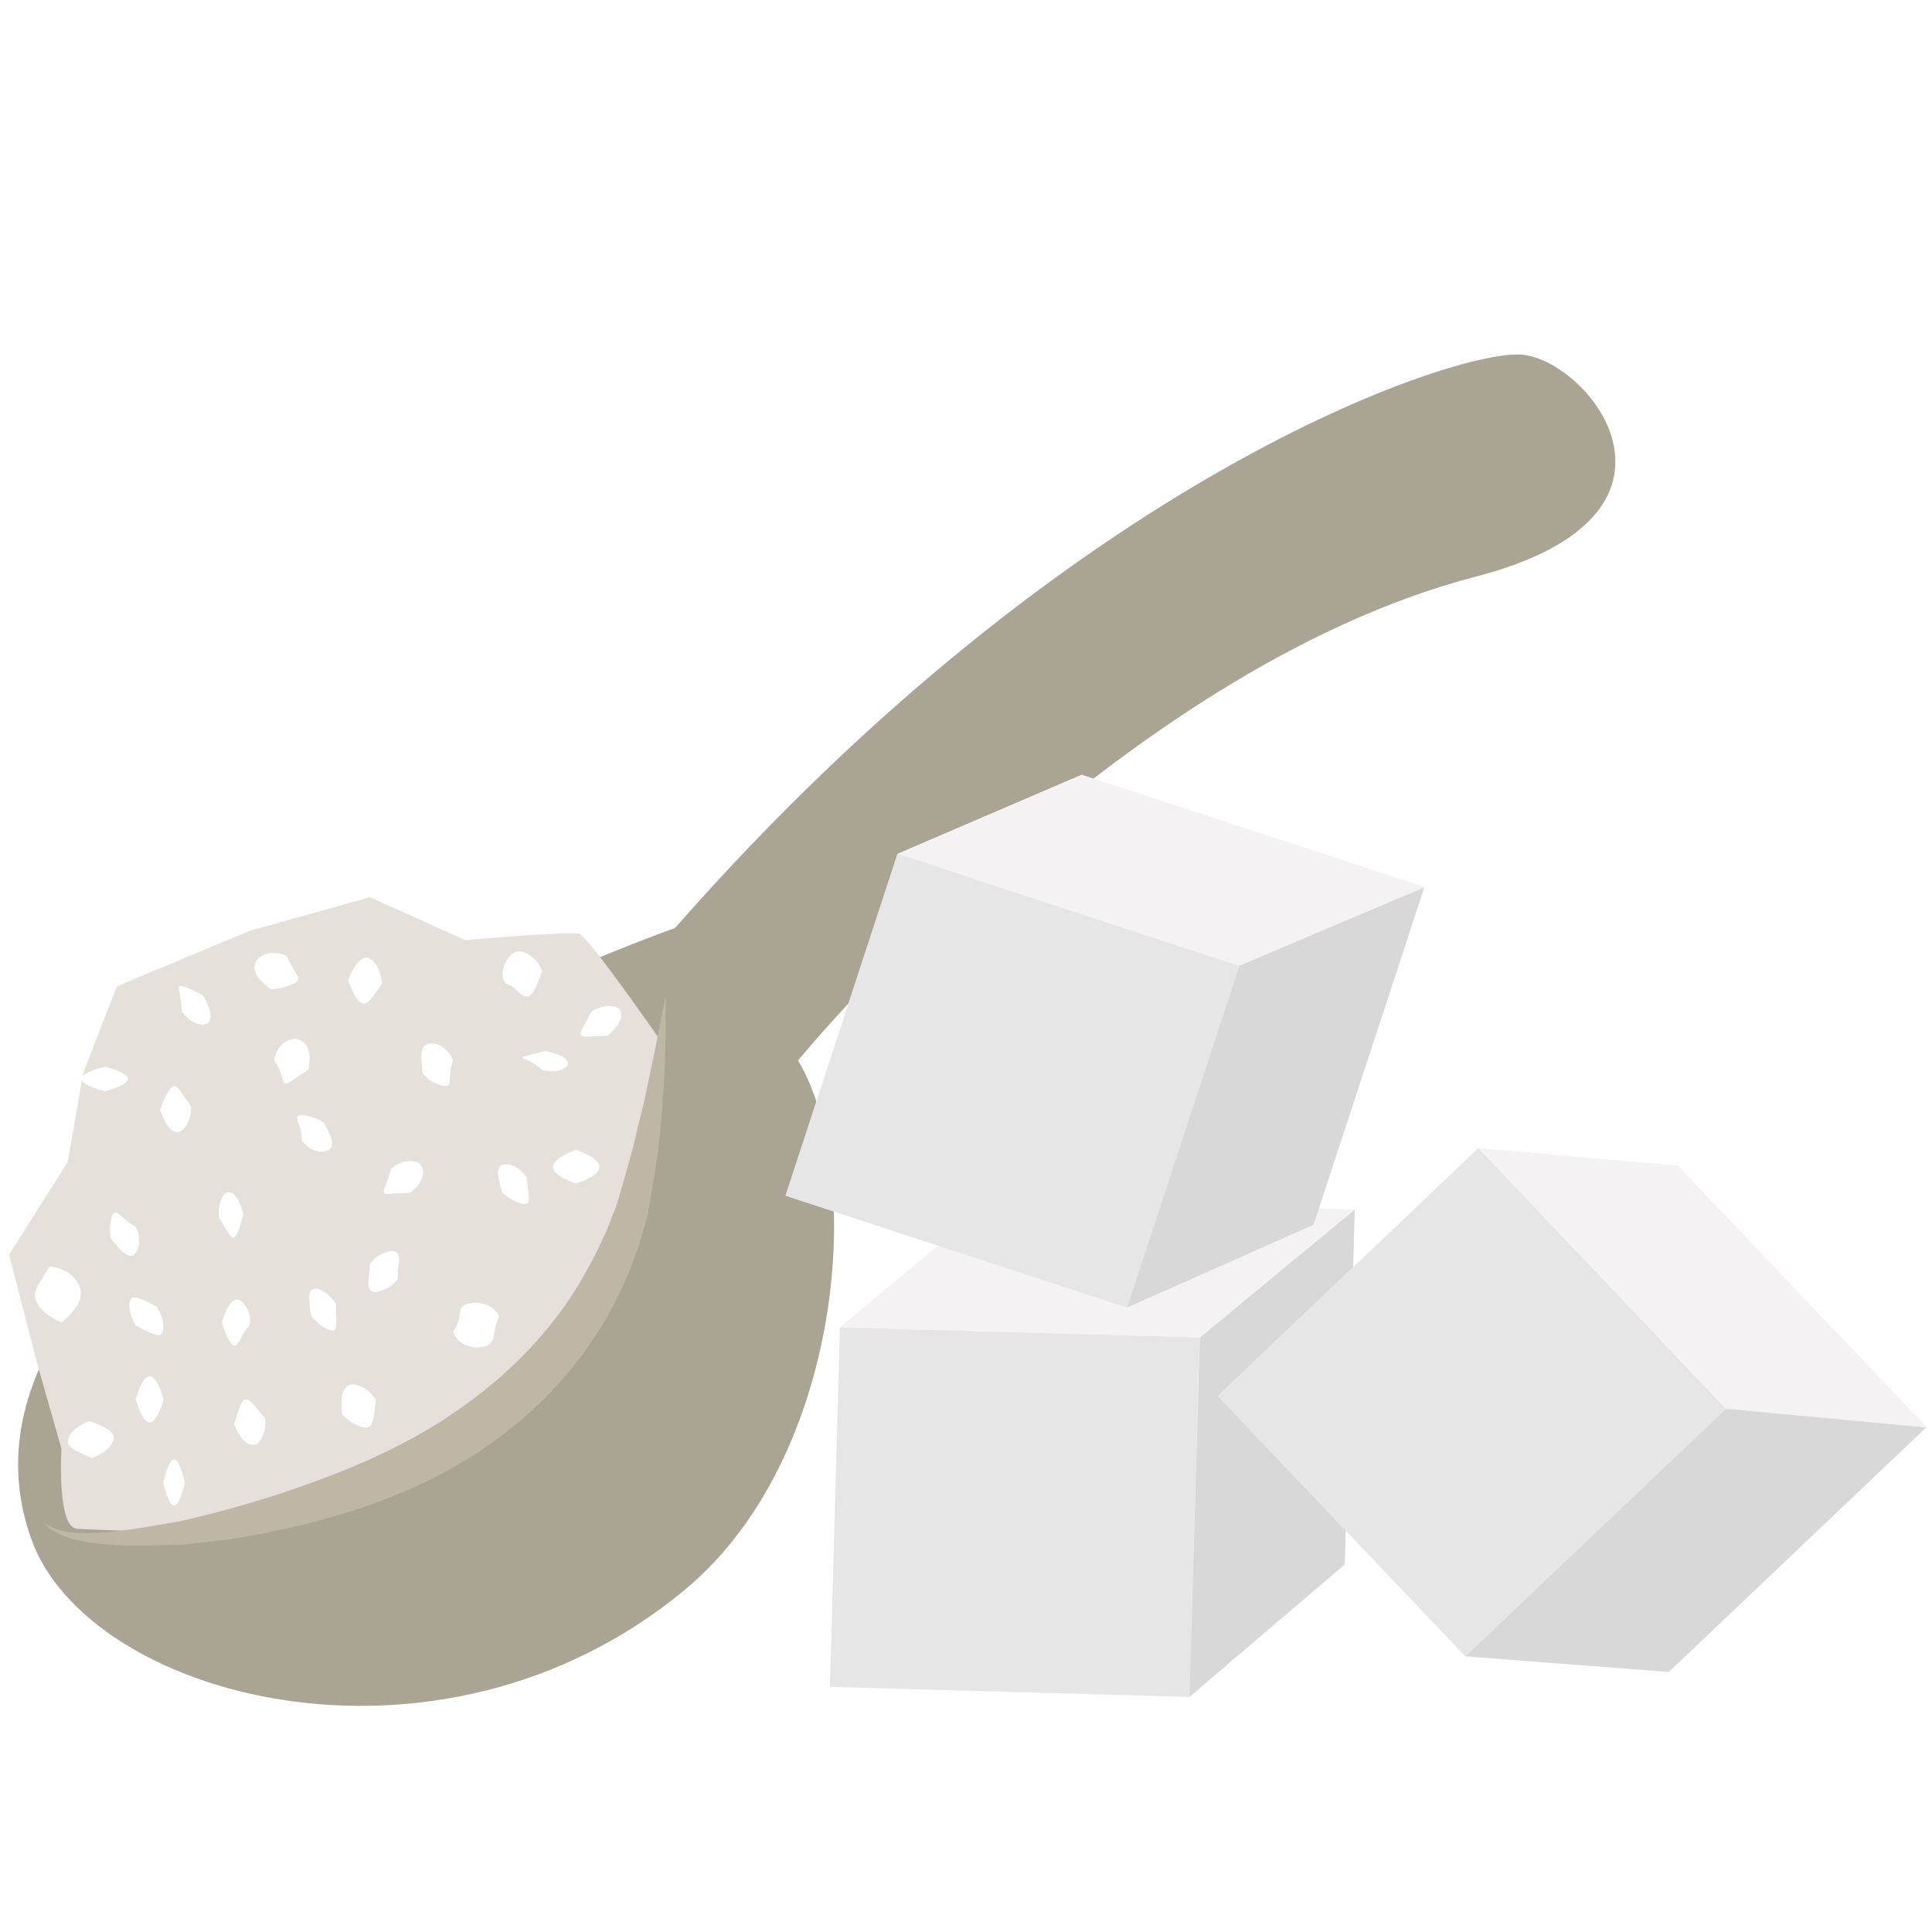
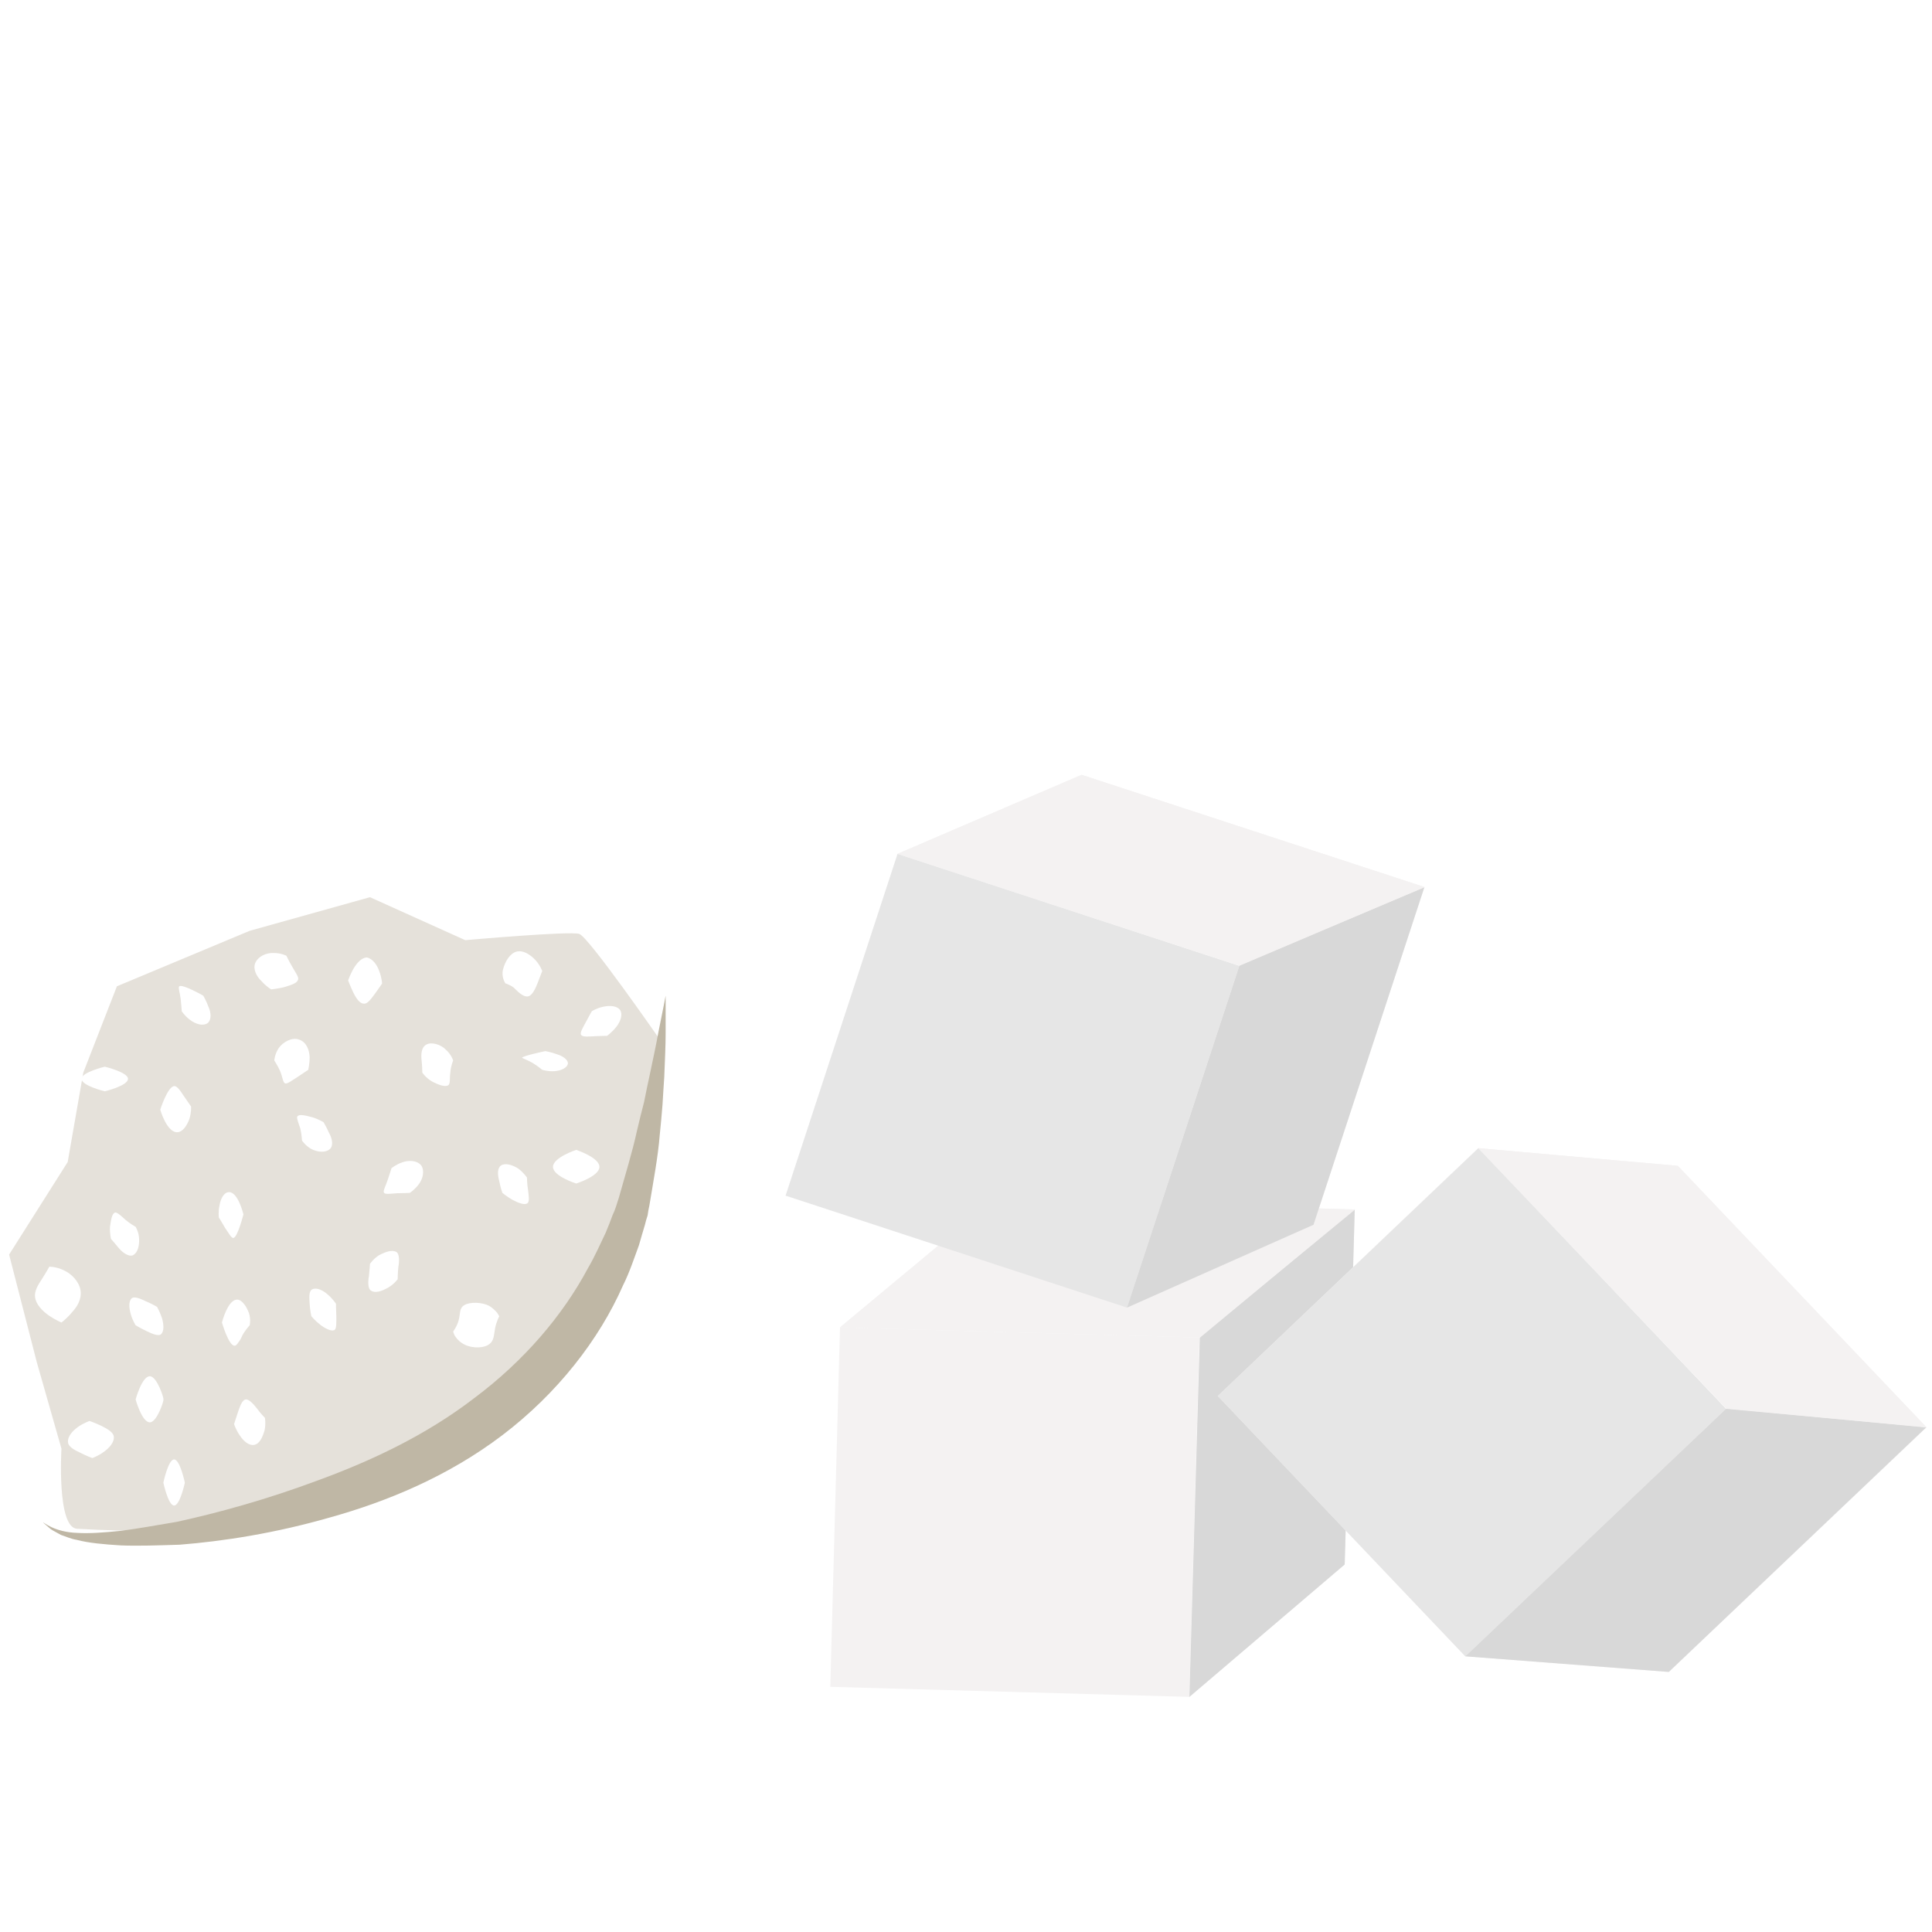
<svg xmlns="http://www.w3.org/2000/svg" id="svg100" viewBox="0 0 5573.56 5574.56" style="clip-rule:evenodd;fill-rule:evenodd;image-rendering:optimizeQuality;shape-rendering:geometricPrecision;text-rendering:geometricPrecision" version="1.1" height="55.746mm" width="55.736mm" xml:space="preserve">
  <rect x="0" y="0" width="5573.56" height="5574.56" fill="#333333" stroke="none" />
  <defs id="defs4">
    <style id="style2" type="text/css">
   
    .str0 {stroke:white;stroke-width:70.56}
    .fil4 {fill:#AAA494;fill-rule:nonzero}
    .fil6 {fill:#BFB7A5;fill-rule:nonzero}
    .fil3 {fill:#D8D8D8;fill-rule:nonzero}
    .fil5 {fill:#E5E1DA;fill-rule:nonzero}
    .fil2 {fill:#E6E6E6;fill-rule:nonzero}
    .fil1 {fill:#F4F2F2;fill-rule:nonzero}
    .fil0 {fill:white;fill-rule:nonzero}
   
  </style>
  </defs>
  <g transform="translate(-8270.72,-12007.72)" id="Vrstva_x0020_1">
    <polygon style="fill:#ffffff;fill-rule:nonzero;stroke:#ffffff;stroke-width:70.56" id="polygon7" points="8306,12043 13809,12043 13809,17547 8306,17547 " class="fil0 str0" />
    <polygon style="fill:#f4f2f2;fill-rule:nonzero" id="polygon9" points="11702,16903 11731,15866 10694,15837 10666,16874 " class="fil1" />
    <polygon style="fill:#f4f2f2;fill-rule:nonzero" id="polygon11" points="11139,15467 10694,15837 11731,15866 11732,15867 11702,16903 12150,16521 12179,15497 12180,15497 " class="fil1" />
-     <polygon style="fill:#e6e6e6;fill-rule:nonzero" id="polygon13" points="10694,15837 11731,15866 11702,16903 10665,16874 " class="fil2" />
    <polygon style="fill:#d8d8d8;fill-rule:nonzero" id="polygon15" points="12150,16521 11702,16903 11732,15867 12179,15496 " class="fil3" />
    <polygon style="fill:#f4f2f2;fill-rule:nonzero" id="polygon17" points="12180,15497 11731,15866 10694,15837 11139,15467 " class="fil1" />
-     <path style="fill:#aaa494;fill-rule:nonzero" id="path19" d="m 8360,16445 c 161,460 1173,738 1884,151 459,-378 525,-1200 329,-1529 0,0 923,-1128 1956,-1396 685,-178 329,-622 133,-640 -189,-17 -1297,347 -2444,1654 0,0 -2205,773 -1858,1760 z" class="fil4" />
    <path style="fill:#e5e1da;fill-rule:nonzero" id="path21" d="m 8493,16418 c 613,36 1556,-62 1680,-1413 0,0 -204,-294 -231,-303 -27,-9 -329,18 -329,18 l -275,-124 -347,97 -383,160 -97,249 -45,258 -169,267 80,311 71,249 c 0,0 -14,228 45,231 z" class="fil5" />
    <path style="fill:#bfb7a5;fill-rule:nonzero" id="path23" d="m 10191,14880 c 0,0 0,39 0,108 0,35 -2,77 -4,127 -2,24 -3,51 -5,79 -2,28 -5,57 -8,88 -5,63 -18,131 -30,204 -2,9 -4,19 -5,28 -3,9 -6,19 -8,28 -6,19 -11,38 -17,58 -14,38 -27,78 -46,116 -69,157 -190,312 -348,432 -158,120 -335,192 -496,237 -160,46 -309,69 -435,79 -63,2 -120,4 -170,2 -49,-3 -93,-7 -127,-16 -18,-3 -32,-10 -45,-14 -12,-7 -23,-12 -30,-17 -14,-12 -22,-19 -22,-19 1,-2 31,28 100,30 34,2 75,-1 124,-6 48,-6 102,-16 162,-26 119,-26 258,-64 408,-120 150,-55 308,-128 450,-237 143,-107 255,-238 328,-375 20,-34 35,-69 51,-102 7,-17 14,-34 20,-51 4,-8 7,-16 10,-25 3,-8 5,-17 8,-25 19,-68 39,-132 52,-192 7,-30 14,-58 21,-85 5,-27 11,-53 16,-77 10,-48 19,-89 25,-123 14,-68 21,-106 21,-106 z" class="fil6" />
    <path style="fill:#ffffff;fill-rule:nonzero" id="path25" d="m 8742,16045 c 3,0 -18,66 -39,66 -23,0 -41,-66 -41,-66 0,0 18,-67 41,-67 21,0 42,67 39,67 z" class="fil0" />
    <path style="fill:#ffffff;fill-rule:nonzero" id="path27" d="m 8724,15778 c 0,0 8,15 14,32 5,18 7,38 -3,47 -7,6 -25,-1 -41,-9 -17,-8 -32,-17 -32,-17 0,0 -9,-14 -14,-32 -5,-17 -7,-38 3,-46 7,-6 25,1 41,9 17,7 32,16 32,16 z" class="fil0" />
    <path style="fill:#ffffff;fill-rule:nonzero" id="path29" d="m 8662,15547 c 0,0 9,14 10,34 1,21 -4,41 -18,48 -11,5 -29,-7 -40,-20 -12,-15 -23,-27 -23,-27 0,0 -4,-16 -3,-35 3,-19 5,-37 14,-41 5,-3 19,10 31,21 13,11 29,20 29,20 z" class="fil0" />
    <path style="fill:#ffffff;fill-rule:nonzero" id="path31" d="m 8822,15200 c 0,0 1,17 -5,36 -7,19 -19,37 -34,38 -31,2 -50,-65 -50,-65 0,0 21,-66 40,-68 9,-1 19,15 29,30 11,16 20,29 20,29 z" class="fil0" />
    <path style="fill:#ffffff;fill-rule:nonzero" id="path33" d="m 8973,15511 c 0,0 -17,67 -29,68 -6,1 -14,-15 -24,-29 -9,-16 -18,-30 -18,-30 0,0 -2,-17 2,-35 3,-18 12,-37 26,-38 27,-3 43,64 43,64 z" class="fil0" />
    <path style="fill:#ffffff;fill-rule:nonzero" id="path35" d="m 8991,15831 c 0,0 -13,14 -21,29 -3,7 -7,15 -12,21 -4,6 -7,9 -11,9 -17,-1 -36,-67 -36,-67 0,0 17,-68 45,-66 6,0 14,6 19,13 6,7 10,16 14,26 6,19 2,35 2,35 z" class="fil0" />
    <path style="fill:#ffffff;fill-rule:nonzero" id="path37" d="m 9035,16098 c 0,0 3,17 -1,36 -6,20 -14,39 -30,42 -15,3 -31,-11 -42,-28 -11,-16 -16,-32 -16,-32 0,0 5,-15 11,-34 6,-17 12,-35 22,-37 9,-2 23,13 33,26 10,14 23,27 23,27 z" class="fil0" />
    <path style="fill:#ffffff;fill-rule:nonzero" id="path39" d="m 8448,15823 c 0,0 -17,-7 -36,-20 -19,-13 -37,-32 -40,-52 -3,-19 9,-37 20,-54 11,-17 21,-35 21,-35 0,0 5,0 12,1 7,1 19,4 29,9 23,10 45,33 49,58 4,26 -10,48 -25,64 -14,17 -30,29 -30,29 z" class="fil0" />
    <path style="fill:#ffffff;fill-rule:nonzero" id="path41" d="m 8537,16214 c 0,0 -17,-6 -34,-15 -18,-8 -35,-18 -36,-30 -2,-18 14,-34 29,-45 16,-11 33,-17 33,-17 0,0 17,6 34,14 18,9 35,19 36,31 2,17 -14,34 -30,45 -15,11 -32,17 -32,17 z" class="fil0" />
    <path style="fill:#ffffff;fill-rule:nonzero" id="path43" d="m 8804,16285 c 0,0 -14,66 -31,66 -17,0 -31,-66 -31,-66 0,0 14,-67 31,-67 17,0 31,67 31,67 z" class="fil0" />
-     <path style="fill:#ffffff;fill-rule:nonzero" id="path45" d="m 9355,16045 c 0,0 -2,16 -4,36 -3,18 -5,38 -16,43 -12,6 -31,-3 -48,-12 -17,-11 -29,-23 -29,-23 0,0 -3,-17 -2,-37 0,-19 5,-40 19,-47 17,-8 38,0 55,13 16,12 25,27 25,27 z" class="fil0" />
    <path style="fill:#ffffff;fill-rule:nonzero" id="path47" d="m 9240,15769 c 0,0 0,17 1,36 0,18 1,37 -6,40 -9,4 -27,-5 -41,-16 -14,-11 -25,-24 -25,-24 0,0 -4,-17 -5,-36 -1,-18 -3,-37 8,-42 13,-6 32,4 45,16 14,12 23,26 23,26 z" class="fil0" />
    <path style="fill:#ffffff;fill-rule:nonzero" id="path49" d="m 9204,15245 c 0,0 9,15 16,31 9,16 13,36 3,46 -13,12 -36,10 -55,0 -17,-10 -26,-24 -26,-24 0,0 -1,-18 -5,-35 -5,-15 -12,-32 -8,-35 6,-7 24,-2 43,3 17,5 32,14 32,14 z" class="fil0" />
    <path style="fill:#ffffff;fill-rule:nonzero" id="path51" d="m 8857,14880 c 0,0 9,15 15,32 8,17 9,38 -2,47 -14,10 -35,3 -51,-9 -15,-11 -24,-25 -24,-25 0,0 -1,-18 -3,-35 -2,-17 -8,-34 -4,-37 9,-7 69,27 69,27 z" class="fil0" />
    <path style="fill:#ffffff;fill-rule:nonzero" id="path53" d="m 8573,15085 c 0,0 67,16 67,35 0,20 -67,36 -67,36 0,0 -67,-16 -67,-36 0,-19 67,-35 67,-35 z" class="fil0" />
    <path style="fill:#ffffff;fill-rule:nonzero" id="path55" d="m 9373,14845 c 0,0 -10,15 -21,30 -11,15 -22,30 -32,28 -12,0 -23,-17 -31,-34 -8,-17 -14,-33 -14,-33 0,0 6,-17 15,-33 10,-17 24,-33 39,-33 17,3 30,22 36,40 7,18 8,35 8,35 z" class="fil0" />
    <path style="fill:#ffffff;fill-rule:nonzero" id="path57" d="m 9160,15094 c 0,0 -15,10 -30,20 -16,10 -31,22 -37,19 -6,-2 -7,-18 -14,-35 -7,-16 -17,-31 -17,-31 0,0 1,-18 13,-36 12,-17 38,-32 59,-24 21,7 29,30 30,50 0,20 -4,37 -4,37 z" class="fil0" />
    <path style="fill:#ffffff;fill-rule:nonzero" id="path59" d="m 9097,14765 c 0,0 8,17 17,32 8,15 21,31 16,38 -3,10 -22,15 -41,21 -18,4 -36,6 -36,6 0,0 -15,-9 -28,-24 -14,-13 -25,-34 -18,-52 9,-20 32,-30 54,-29 21,0 36,8 36,8 z" class="fil0" />
    <path style="fill:#ffffff;fill-rule:nonzero" id="path61" d="m 9578,15067 c 0,0 -7,17 -8,34 -3,18 1,34 -7,38 -9,5 -29,-2 -47,-12 -17,-10 -27,-25 -27,-25 0,0 0,-17 -2,-35 -2,-18 -1,-38 14,-46 15,-8 42,0 56,15 16,14 21,31 21,31 z" class="fil0" />
    <path style="fill:#ffffff;fill-rule:nonzero" id="path63" d="m 9453,15449 c 0,0 -16,1 -36,1 -17,1 -35,4 -38,-1 -5,-4 5,-21 10,-37 6,-17 11,-34 11,-34 0,0 13,-11 31,-17 19,-7 43,-6 55,9 10,15 5,38 -7,54 -12,16 -26,25 -26,25 z" class="fil0" />
    <path style="fill:#ffffff;fill-rule:nonzero" id="path65" d="m 9418,15698 c 0,0 -10,14 -27,24 -19,11 -38,17 -50,9 -9,-5 -9,-25 -6,-42 2,-17 3,-35 3,-35 0,0 9,-14 26,-25 19,-10 38,-17 51,-9 8,6 8,26 5,42 -2,18 -2,36 -2,36 z" class="fil0" />
    <path style="fill:#ffffff;fill-rule:nonzero" id="path67" d="m 9711,15805 c 0,0 -9,17 -12,35 -4,19 -2,36 -19,47 -19,12 -56,10 -77,-5 -11,-7 -17,-16 -21,-22 -3,-7 -4,-11 -4,-11 0,0 12,-16 16,-33 5,-18 1,-34 16,-43 16,-10 51,-9 72,2 10,6 18,14 23,20 4,6 6,10 6,10 z" class="fil0" />
    <path style="fill:#ffffff;fill-rule:nonzero" id="path69" d="m 9791,15405 c 0,0 0,18 3,35 2,17 5,35 -2,39 -8,6 -26,-1 -43,-10 -16,-9 -29,-20 -29,-20 0,0 -6,-17 -9,-34 -5,-18 -6,-37 5,-45 12,-8 33,-2 50,9 16,12 25,26 25,26 z" class="fil0" />
    <path style="fill:#ffffff;fill-rule:nonzero" id="path71" d="m 9844,15040 c 0,0 17,3 33,9 17,5 33,16 32,27 -2,13 -21,21 -40,22 -18,1 -34,-4 -34,-4 0,0 -13,-11 -28,-20 -14,-8 -31,-14 -30,-15 1,-5 67,-19 67,-19 z" class="fil0" />
    <path style="fill:#ffffff;fill-rule:nonzero" id="path73" d="m 9835,14809 c 0,0 -6,15 -13,34 -7,18 -16,36 -27,39 -12,3 -26,-9 -38,-21 -6,-7 -15,-11 -20,-13 -5,-3 -8,-3 -8,-3 0,0 -13,-18 -7,-41 6,-23 20,-46 39,-51 19,-5 40,9 54,24 14,15 20,32 20,32 z" class="fil0" />
    <path style="fill:#ffffff;fill-rule:nonzero" id="path75" d="m 10022,14996 c 0,0 -16,0 -35,1 -18,1 -36,3 -40,-4 -4,-6 6,-22 14,-37 9,-17 17,-31 17,-31 0,0 14,-9 33,-13 19,-4 40,-3 49,10 8,14 0,34 -12,49 -12,15 -26,25 -26,25 z" class="fil0" />
    <path style="fill:#ffffff;fill-rule:nonzero" id="path77" d="m 9933,15422 c 0,0 -67,-21 -67,-48 0,-27 67,-49 67,-49 0,0 67,22 67,49 0,27 -67,48 -67,48 z" class="fil0" />
    <polygon style="fill:#f4f2f2;fill-rule:nonzero" id="polygon79" points="12498,16786 13250,16072 12535,15320 11784,16035 " class="fil1" />
    <polygon style="fill:#f4f2f2;fill-rule:nonzero" id="polygon81" points="13111,15371 12535,15320 13251,16071 13250,16072 12498,16786 13085,16831 13828,16126 13829,16126 " class="fil1" />
    <polygon style="fill:#e6e6e6;fill-rule:nonzero" id="polygon83" points="12536,15320 13250,16072 12498,16786 11784,16035 " class="fil2" />
    <polygon style="fill:#d8d8d8;fill-rule:nonzero" id="polygon85" points="13085,16831 12498,16786 13250,16072 13828,16125 " class="fil3" />
    <polygon style="fill:#f4f2f2;fill-rule:nonzero" id="polygon87" points="13829,16126 13251,16071 12535,15320 13111,15371 " class="fil1" />
-     <polygon style="fill:#f4f2f2;fill-rule:nonzero" id="polygon89" points="11522,15780 11846,14794 10860,14471 10537,15457 " class="fil1" />
    <polygon style="fill:#f4f2f2;fill-rule:nonzero" id="polygon91" points="11391,14243 10860,14471 11845,14793 11846,14794 11522,15780 12060,15541 12379,14568 12381,14567 " class="fil1" />
    <polygon style="fill:#e6e6e6;fill-rule:nonzero" id="polygon93" points="10860,14471 11846,14794 11522,15780 10537,15457 " class="fil2" />
    <polygon style="fill:#d8d8d8;fill-rule:nonzero" id="polygon95" points="12060,15541 11522,15780 11846,14794 12380,14567 " class="fil3" />
    <polygon style="fill:#f4f2f2;fill-rule:nonzero" id="polygon97" points="12381,14567 11845,14793 10860,14471 11391,14243 " class="fil1" />
  </g>
</svg>